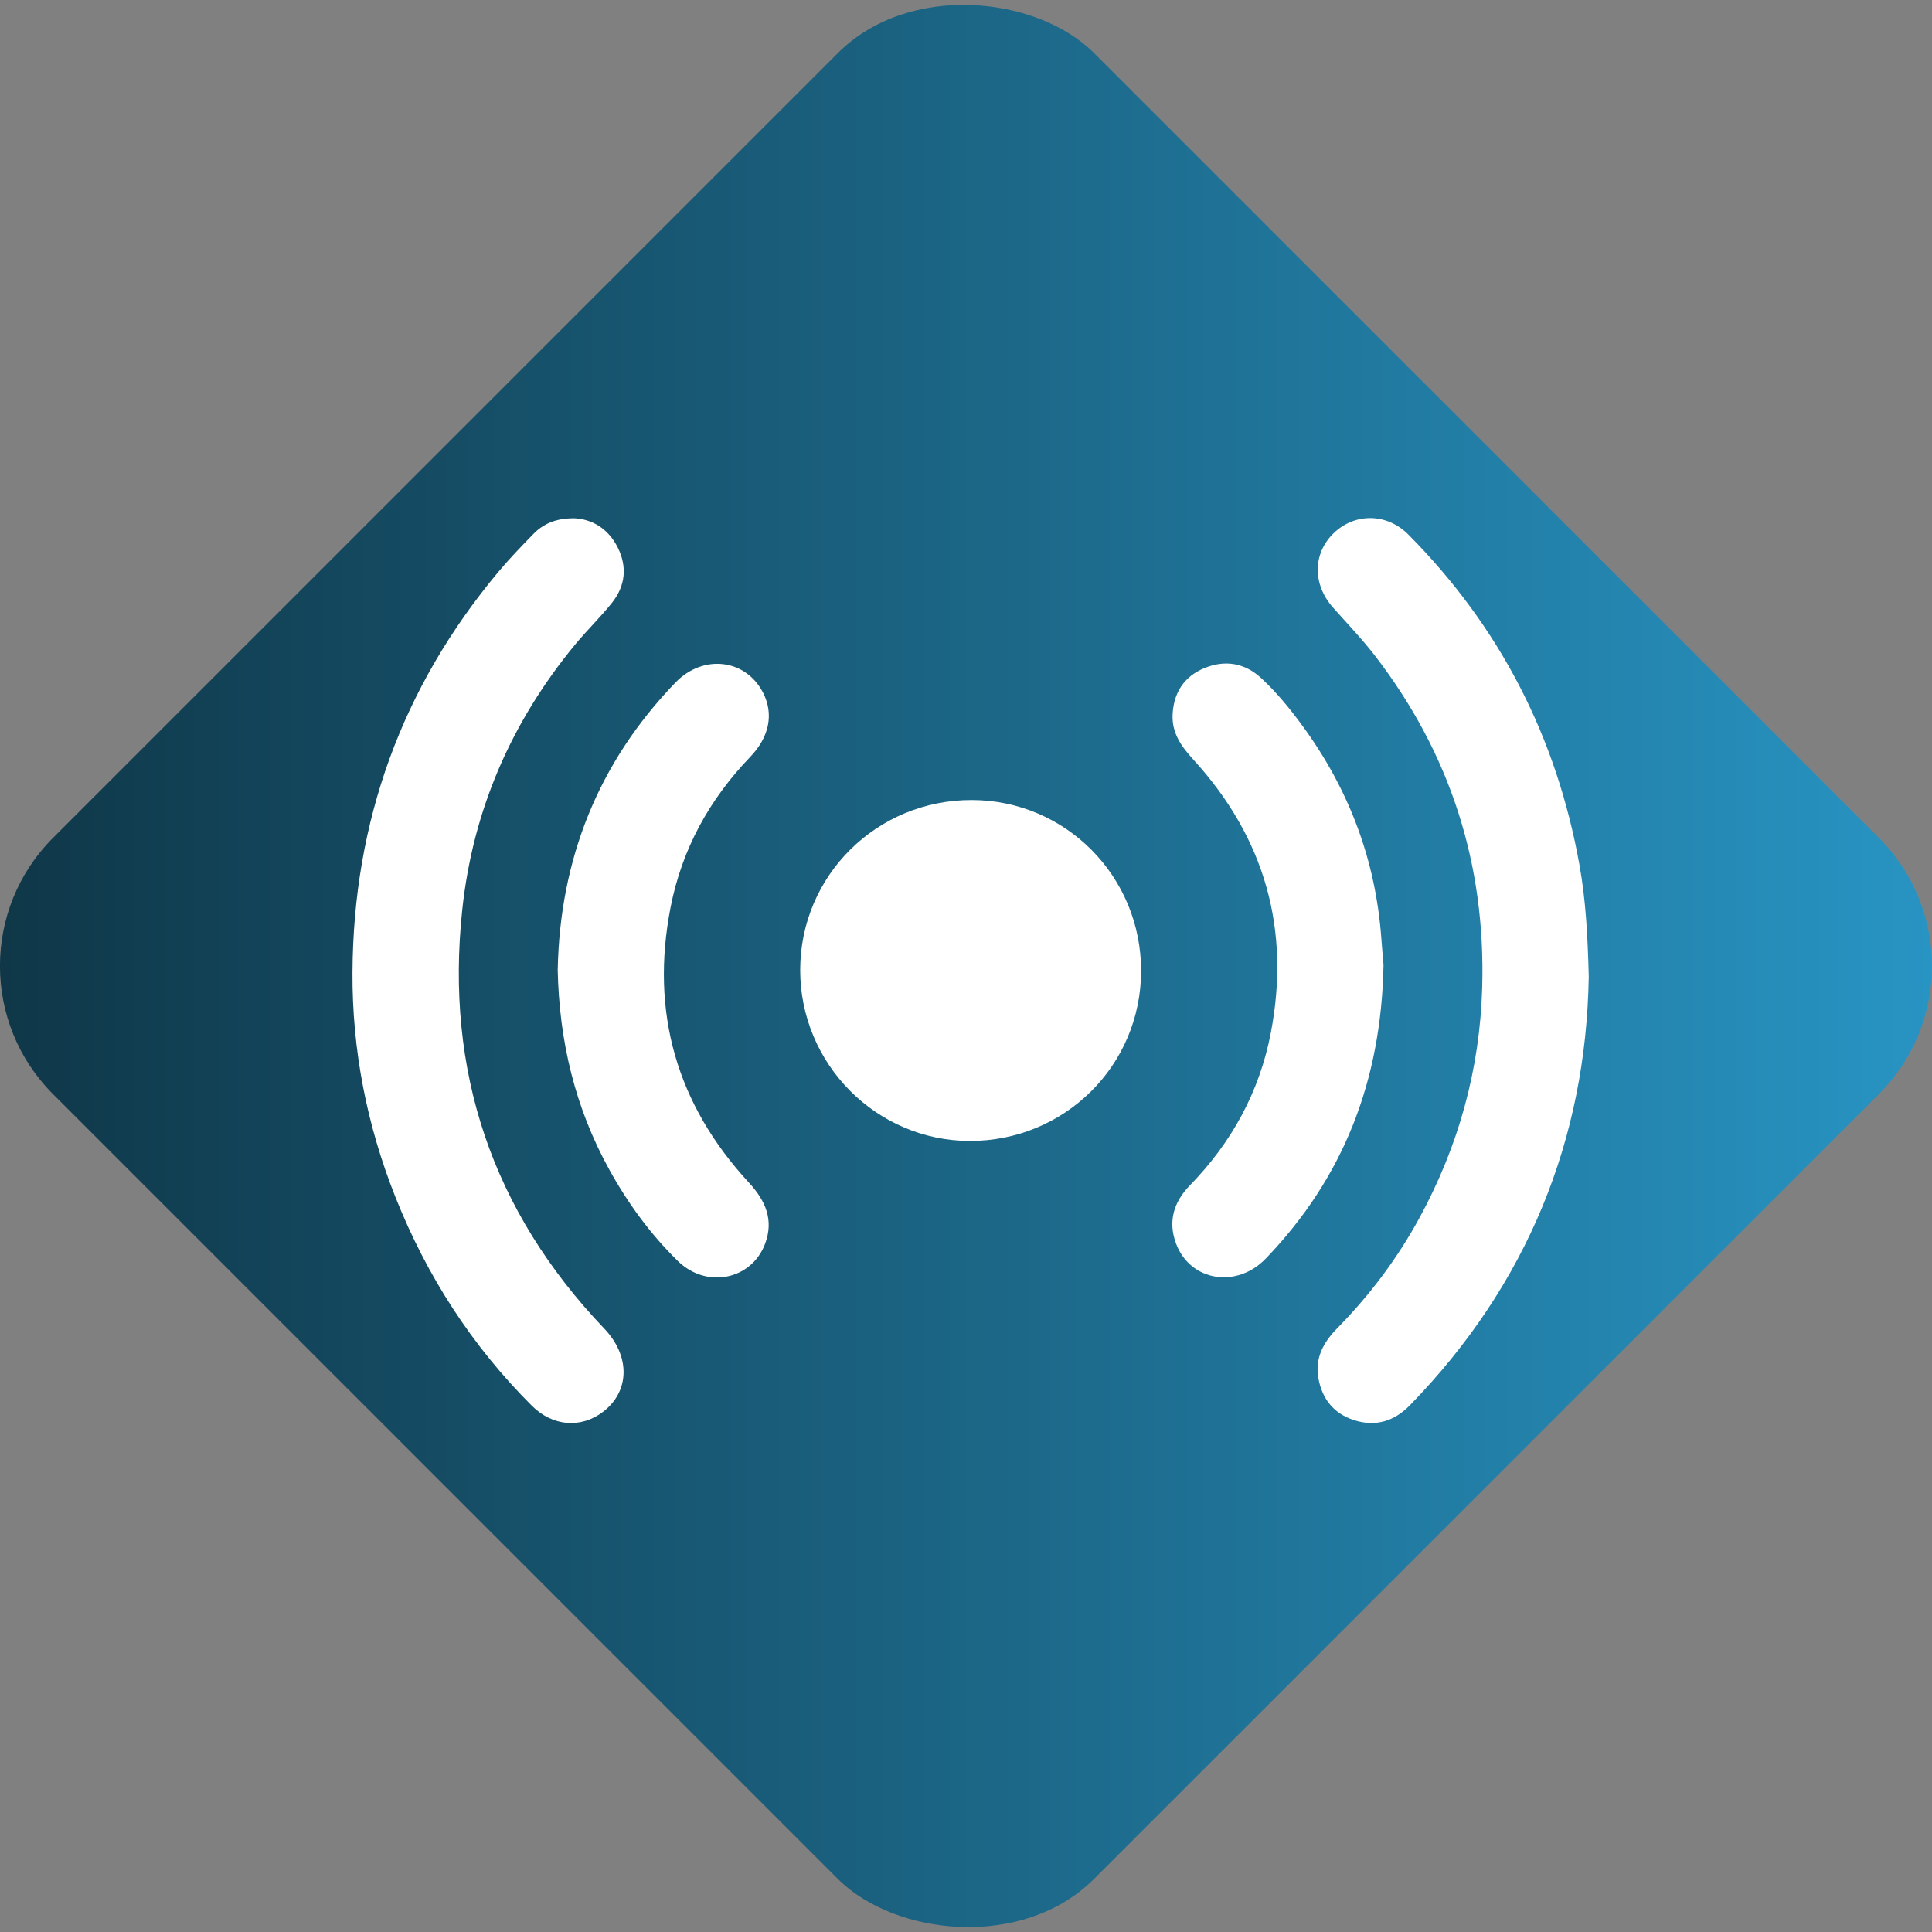
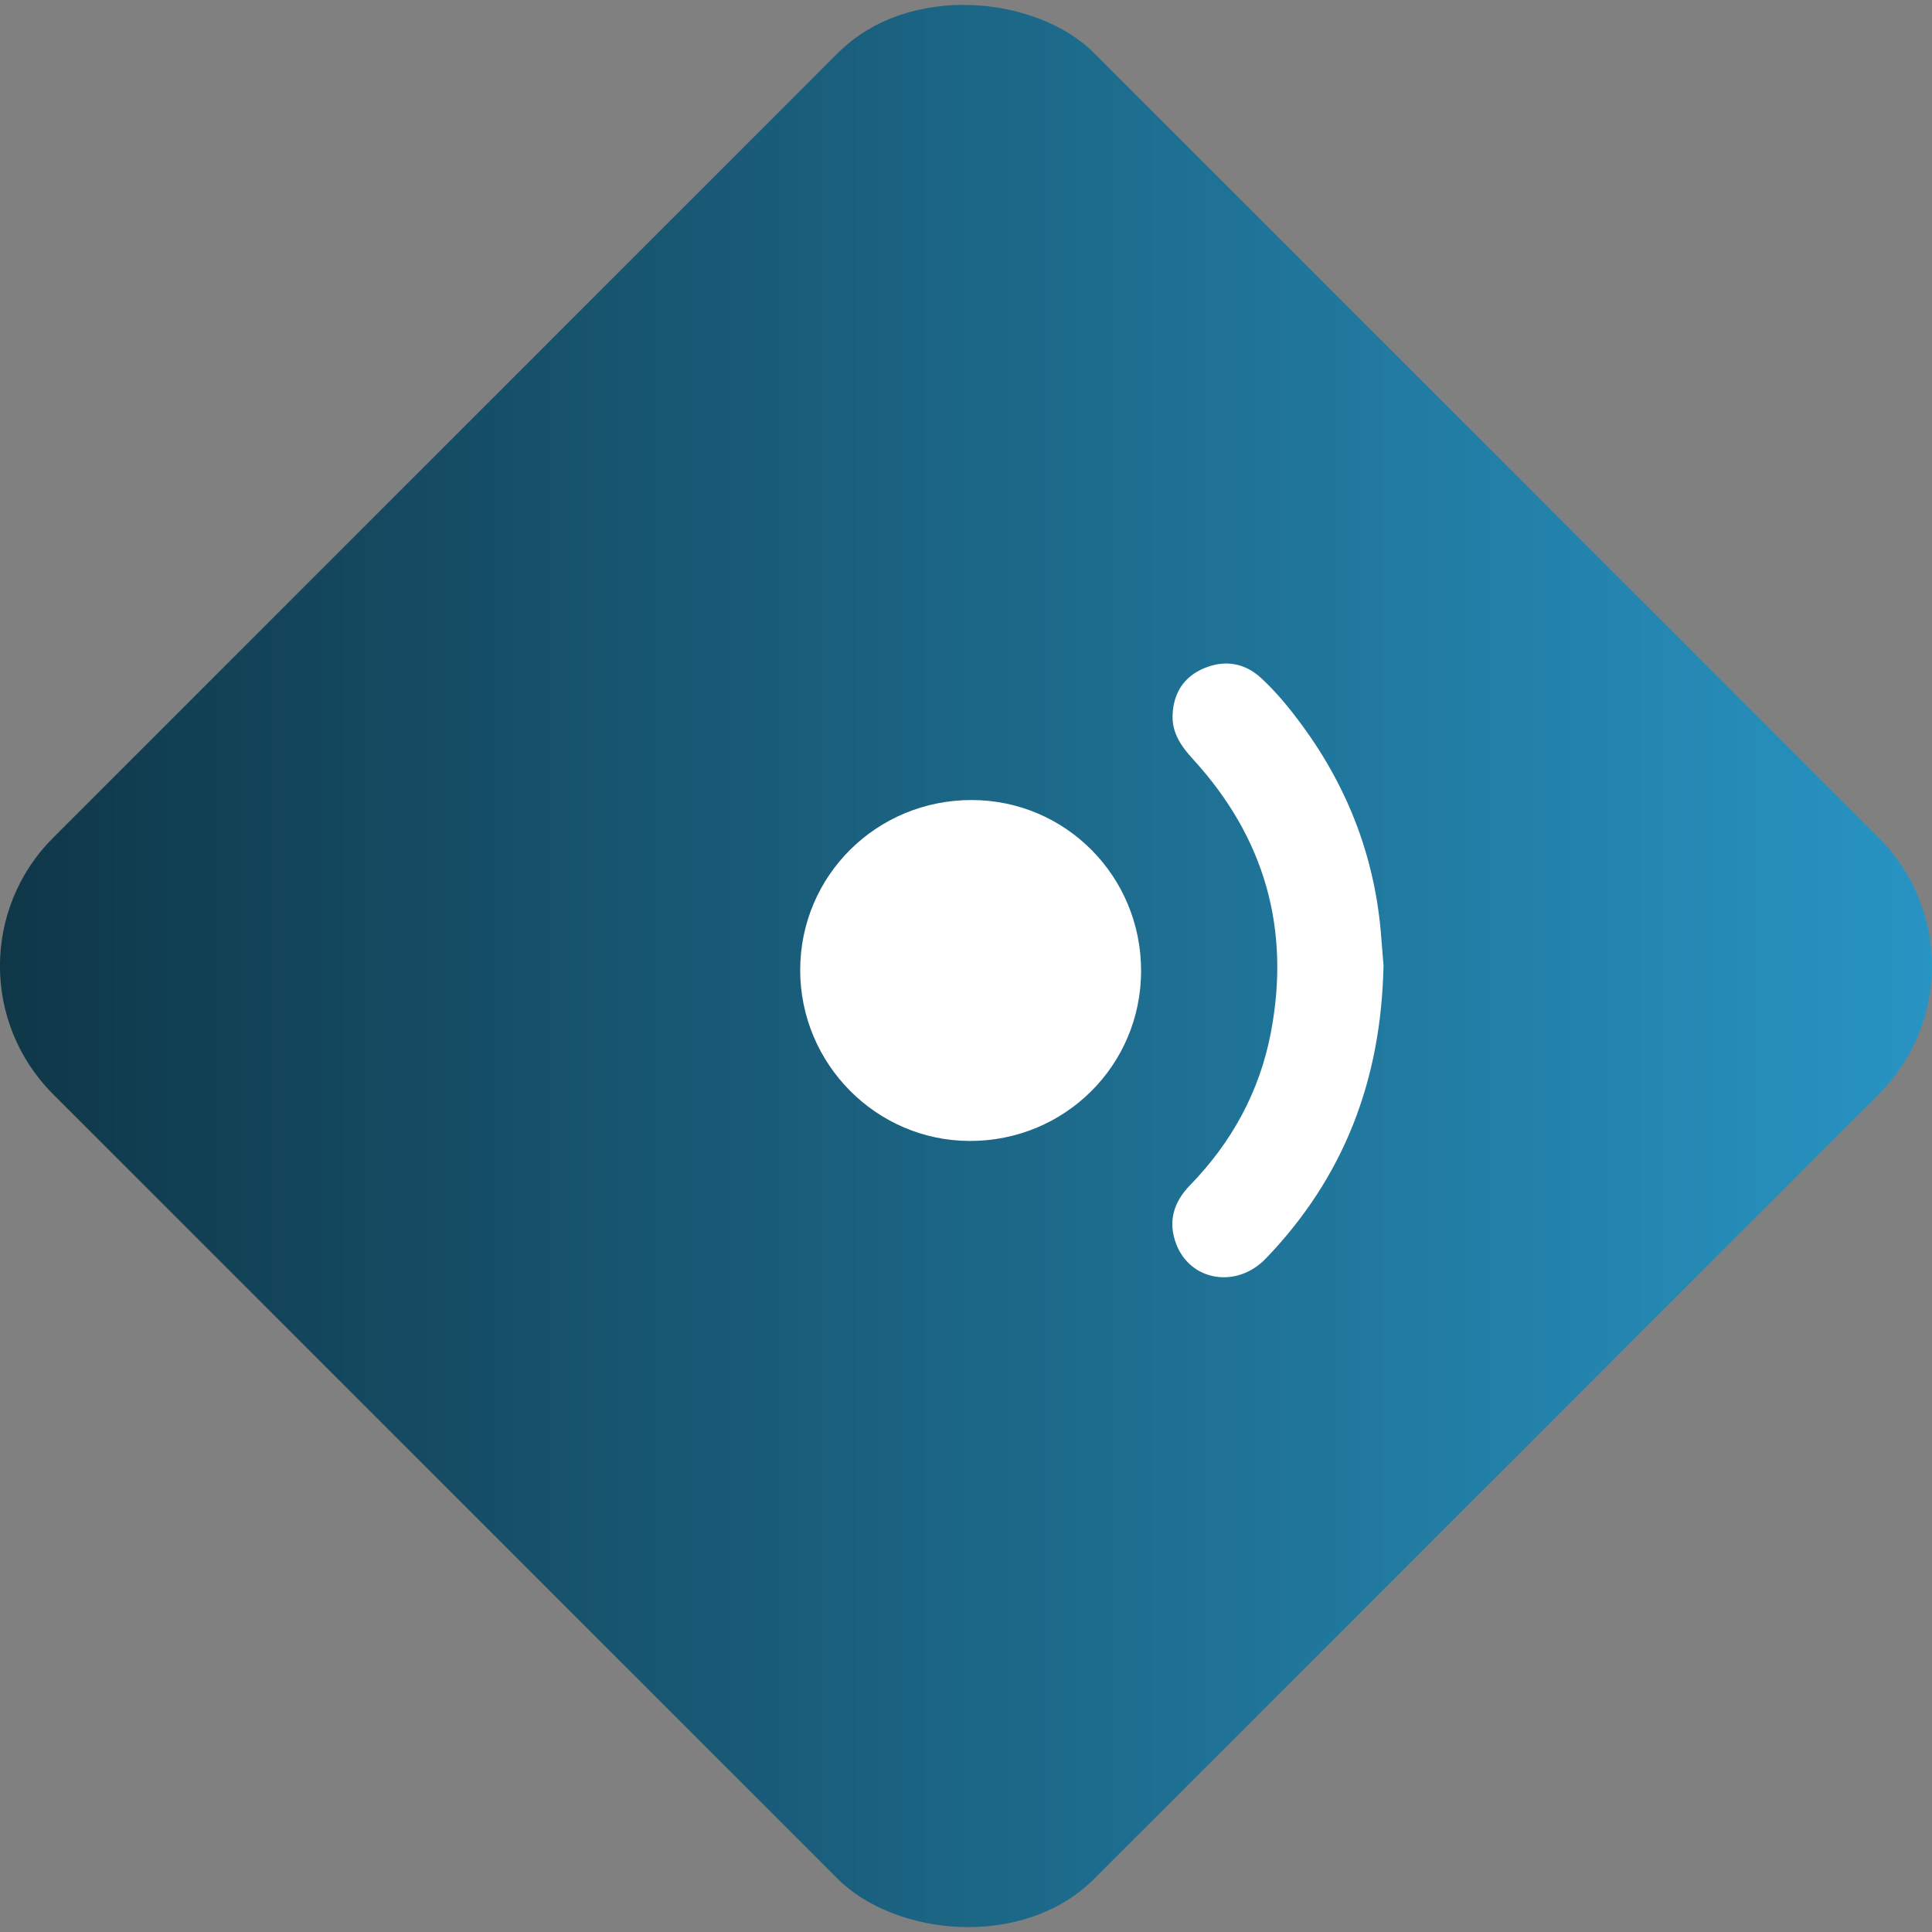
<svg xmlns="http://www.w3.org/2000/svg" id="Layer_2" data-name="Layer 2" viewBox="0 0 511.74 511.74">
  <rect x="0" y="0" width="511.74" height="511.74" fill="#808080" stroke="none" />
  <defs>
    <style>      .cls-1 {        fill: #fff;      }      .cls-1, .cls-2 {        stroke-width: 0px;      }      .cls-2 {        fill: url(#_0F3748_2894C3_1);      }    </style>
    <linearGradient id="_0F3748_2894C3_1" data-name="#0F3748 #2894C3 1" x1="0" y1="255.87" x2="511.74" y2="255.87" gradientTransform="translate(255.87 -105.99) rotate(45)" gradientUnits="userSpaceOnUse">
      <stop offset="0" stop-color="#0f3748" />
      <stop offset="1" stop-color="#2894c3" />
    </linearGradient>
  </defs>
  <g id="Smart_Sensor" data-name="Smart Sensor">
    <rect class="cls-2" x="60.88" y="60.88" width="389.97" height="389.97" rx="48" ry="48" transform="translate(-105.99 255.87) rotate(-45)" />
    <g>
-       <path class="cls-1" d="m152.06,137.27c4.7.21,9.02,2.66,11.57,7.76,2.55,5.12,2.01,10.16-1.51,14.6-3.07,3.87-6.67,7.32-9.82,11.14-16.85,20.45-27.05,43.84-29.86,70.19-4.55,42.71,7.88,79.8,37.61,110.96,6.98,7.32,6.78,16.65-.36,22.07-5.83,4.42-13.32,3.84-18.81-1.63-15.88-15.84-27.78-34.32-36.08-55.12-7.64-19.16-11.55-39.14-11.44-59.69.22-39.91,13.01-75.45,38.71-106.16,2.88-3.44,6.02-6.67,9.14-9.89,2.67-2.76,5.98-4.24,10.85-4.22Z" />
-       <path class="cls-1" d="m420.82,258.81c-.72,42.75-16.13,81.33-47.36,113.4-4.13,4.24-9.1,5.79-14.82,3.95-5.45-1.76-8.53-5.74-9.46-11.3-.88-5.25,1.45-9.4,5-13.01,8.61-8.76,15.93-18.48,21.81-29.28,10.37-19.04,15.99-39.33,16.61-61.05.93-32.69-8.49-61.98-28.42-87.86-3.44-4.46-7.37-8.54-11.11-12.76-5.4-6.09-5.38-14.19.1-19.59,5.56-5.48,14.13-5.5,19.86.27,24.26,24.44,39.28,53.69,45.34,87.57,1.65,9.21,2.17,18.51,2.46,29.67Z" />
      <path class="cls-1" d="m302.25,257.16c-.02,25.05-20.24,45.11-45.41,45.05-24.74-.06-44.91-20.41-44.89-45.3.03-25,20.28-45.05,45.47-45,24.86.05,44.84,20.22,44.83,45.25Z" />
      <path class="cls-1" d="m366.46,255.68c-.6,30.71-10.67,56.34-31.16,77.66-7.75,8.07-20.03,6.02-23.77-3.88-2.22-5.88-.68-11.05,3.66-15.5,11.05-11.35,18.4-24.75,21.4-40.29,5.31-27.52-1.58-51.75-20.49-72.46-3.15-3.44-5.7-6.99-5.51-11.83.23-5.83,3.02-10.19,8.41-12.41,5.45-2.25,10.68-1.41,15.08,2.66,4.07,3.76,7.56,8.05,10.84,12.52,12.36,16.84,19.47,35.64,20.97,56.51.2,2.75.46,5.5.58,7.02Z" />
-       <path class="cls-1" d="m147.73,256.77c.59-29.05,10.62-54.69,31.18-75.98,7.38-7.65,18.65-6.23,23.21,2.7,2.87,5.6,1.68,11.7-3.42,17.01-10.81,11.24-18.06,24.42-21.06,39.72-5.45,27.79,1.51,52.22,20.72,73.02,4.45,4.82,6.68,9.97,4.25,16.31-3.64,9.51-15.52,11.85-23.06,4.47-7.28-7.13-13.25-15.31-18.18-24.24-9.03-16.36-13.26-33.98-13.65-53.01Z" />
    </g>
  </g>
</svg>